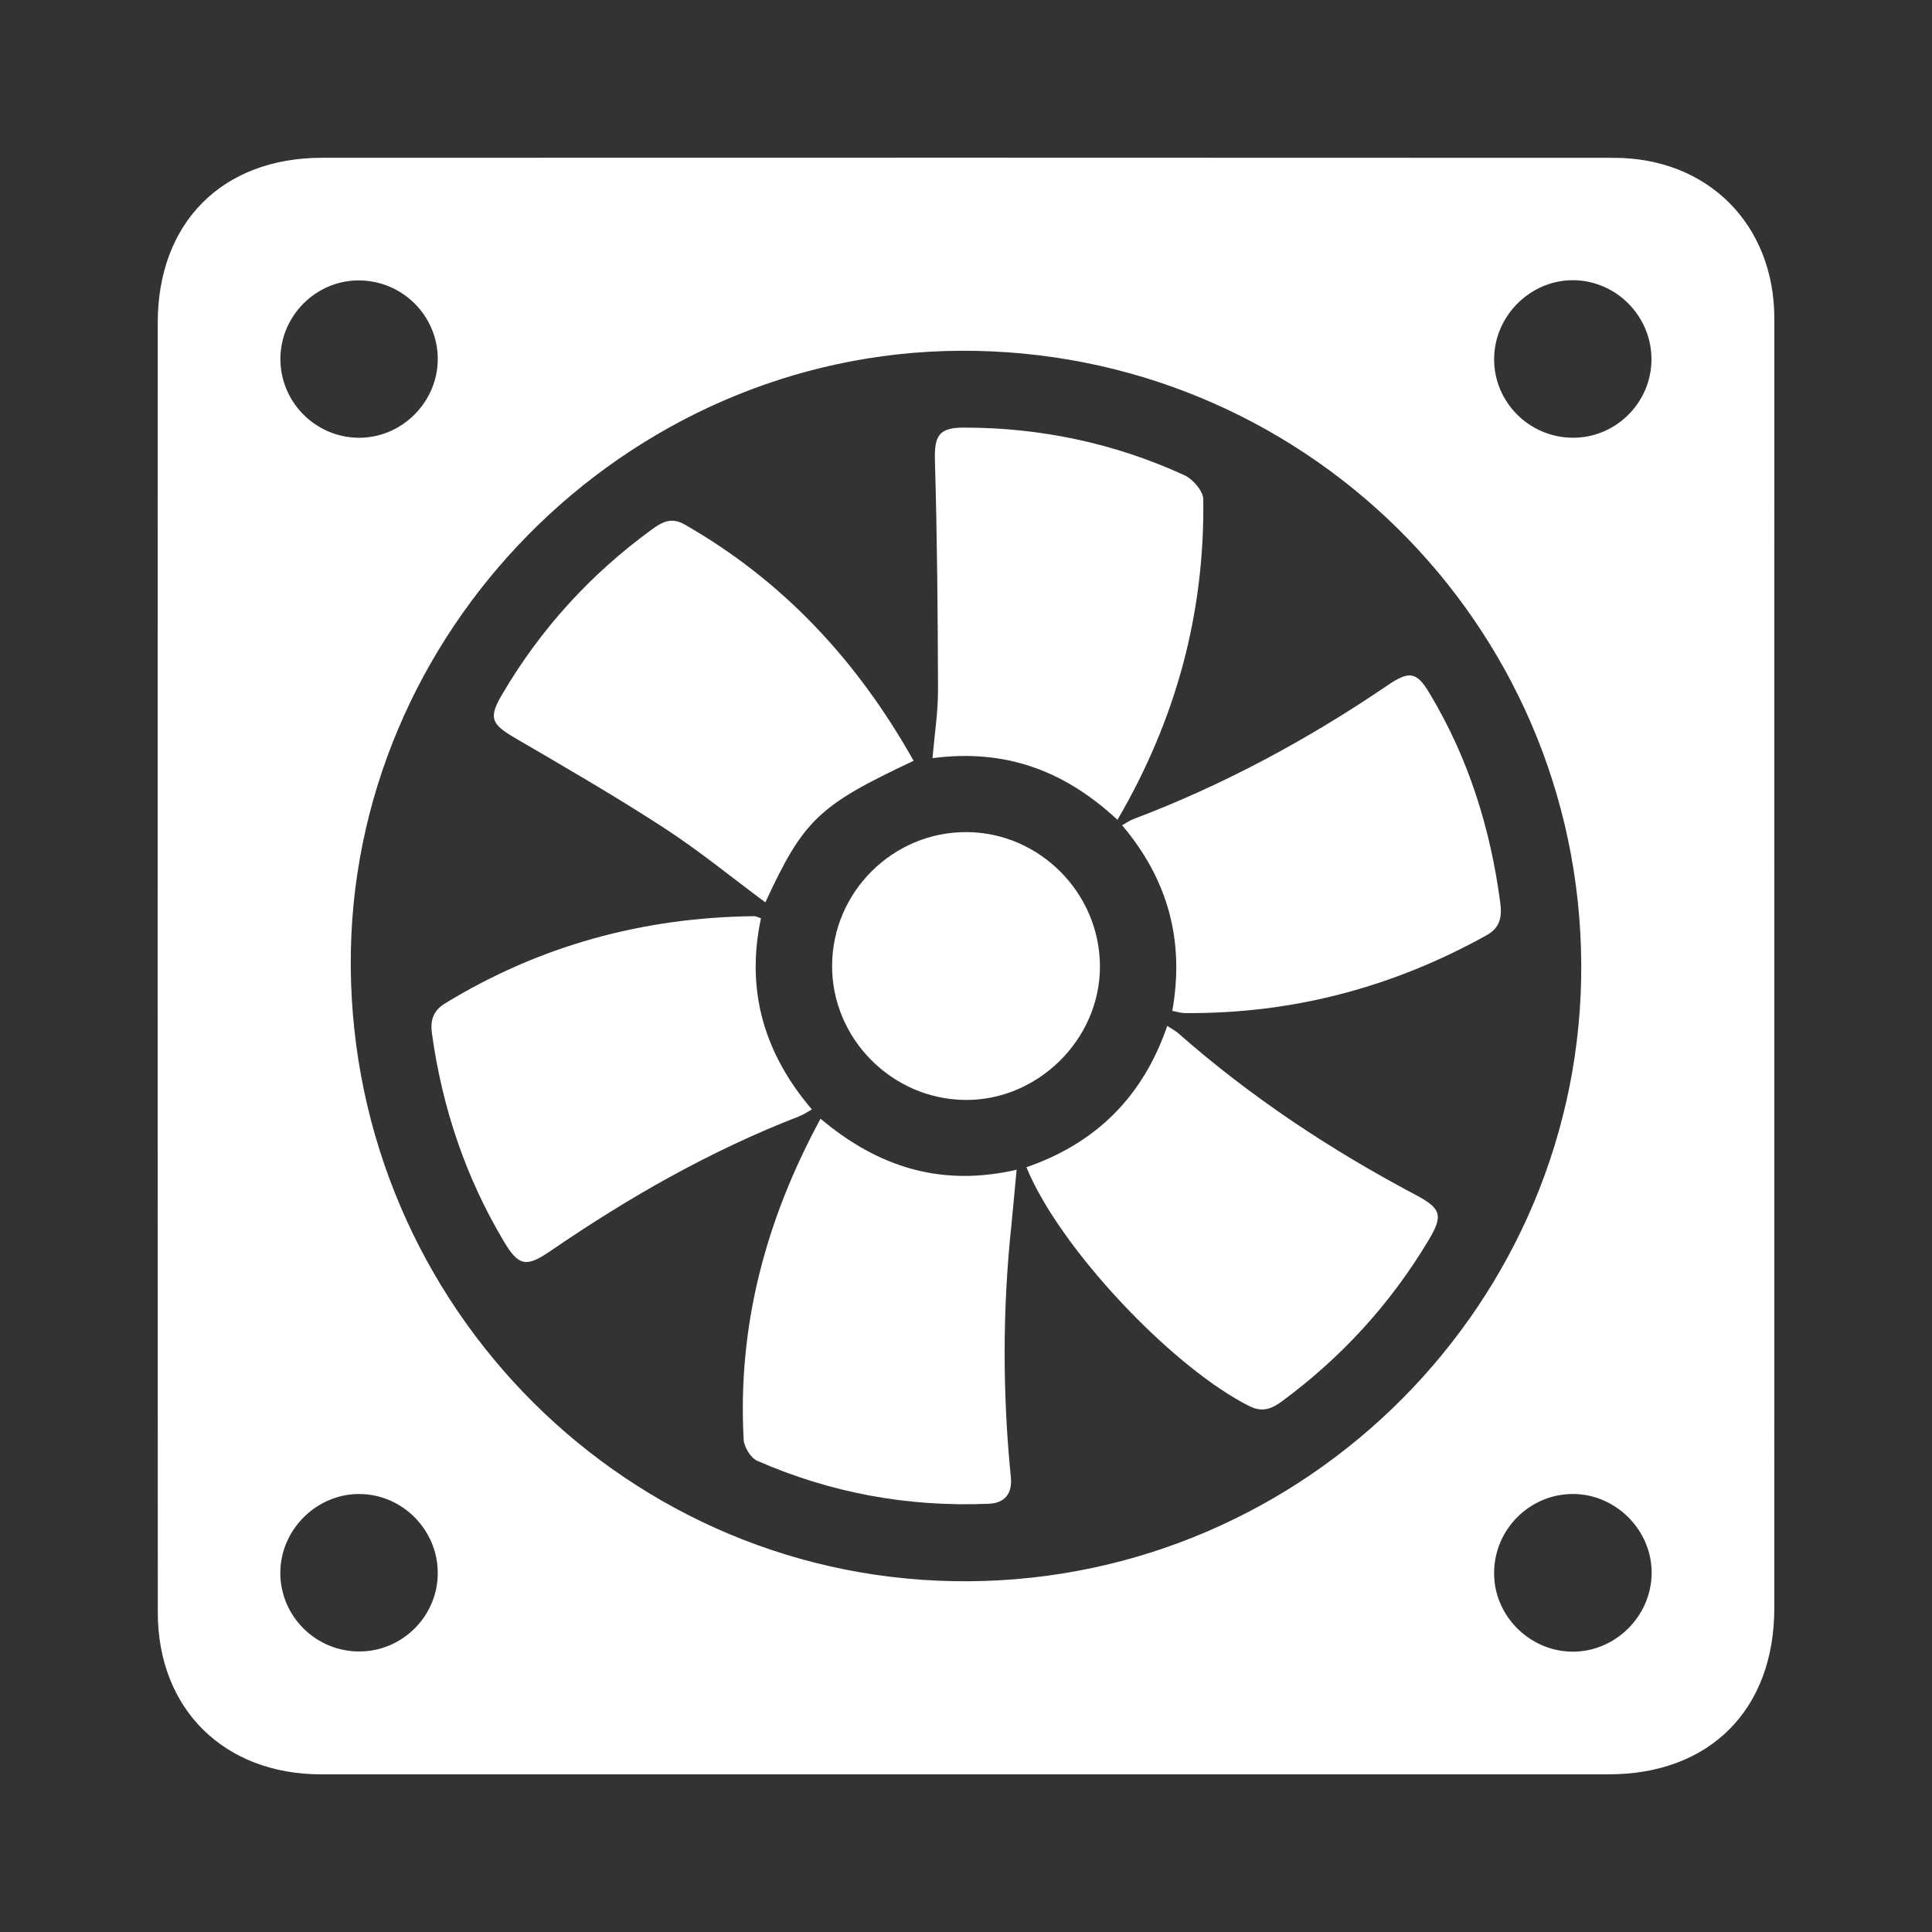
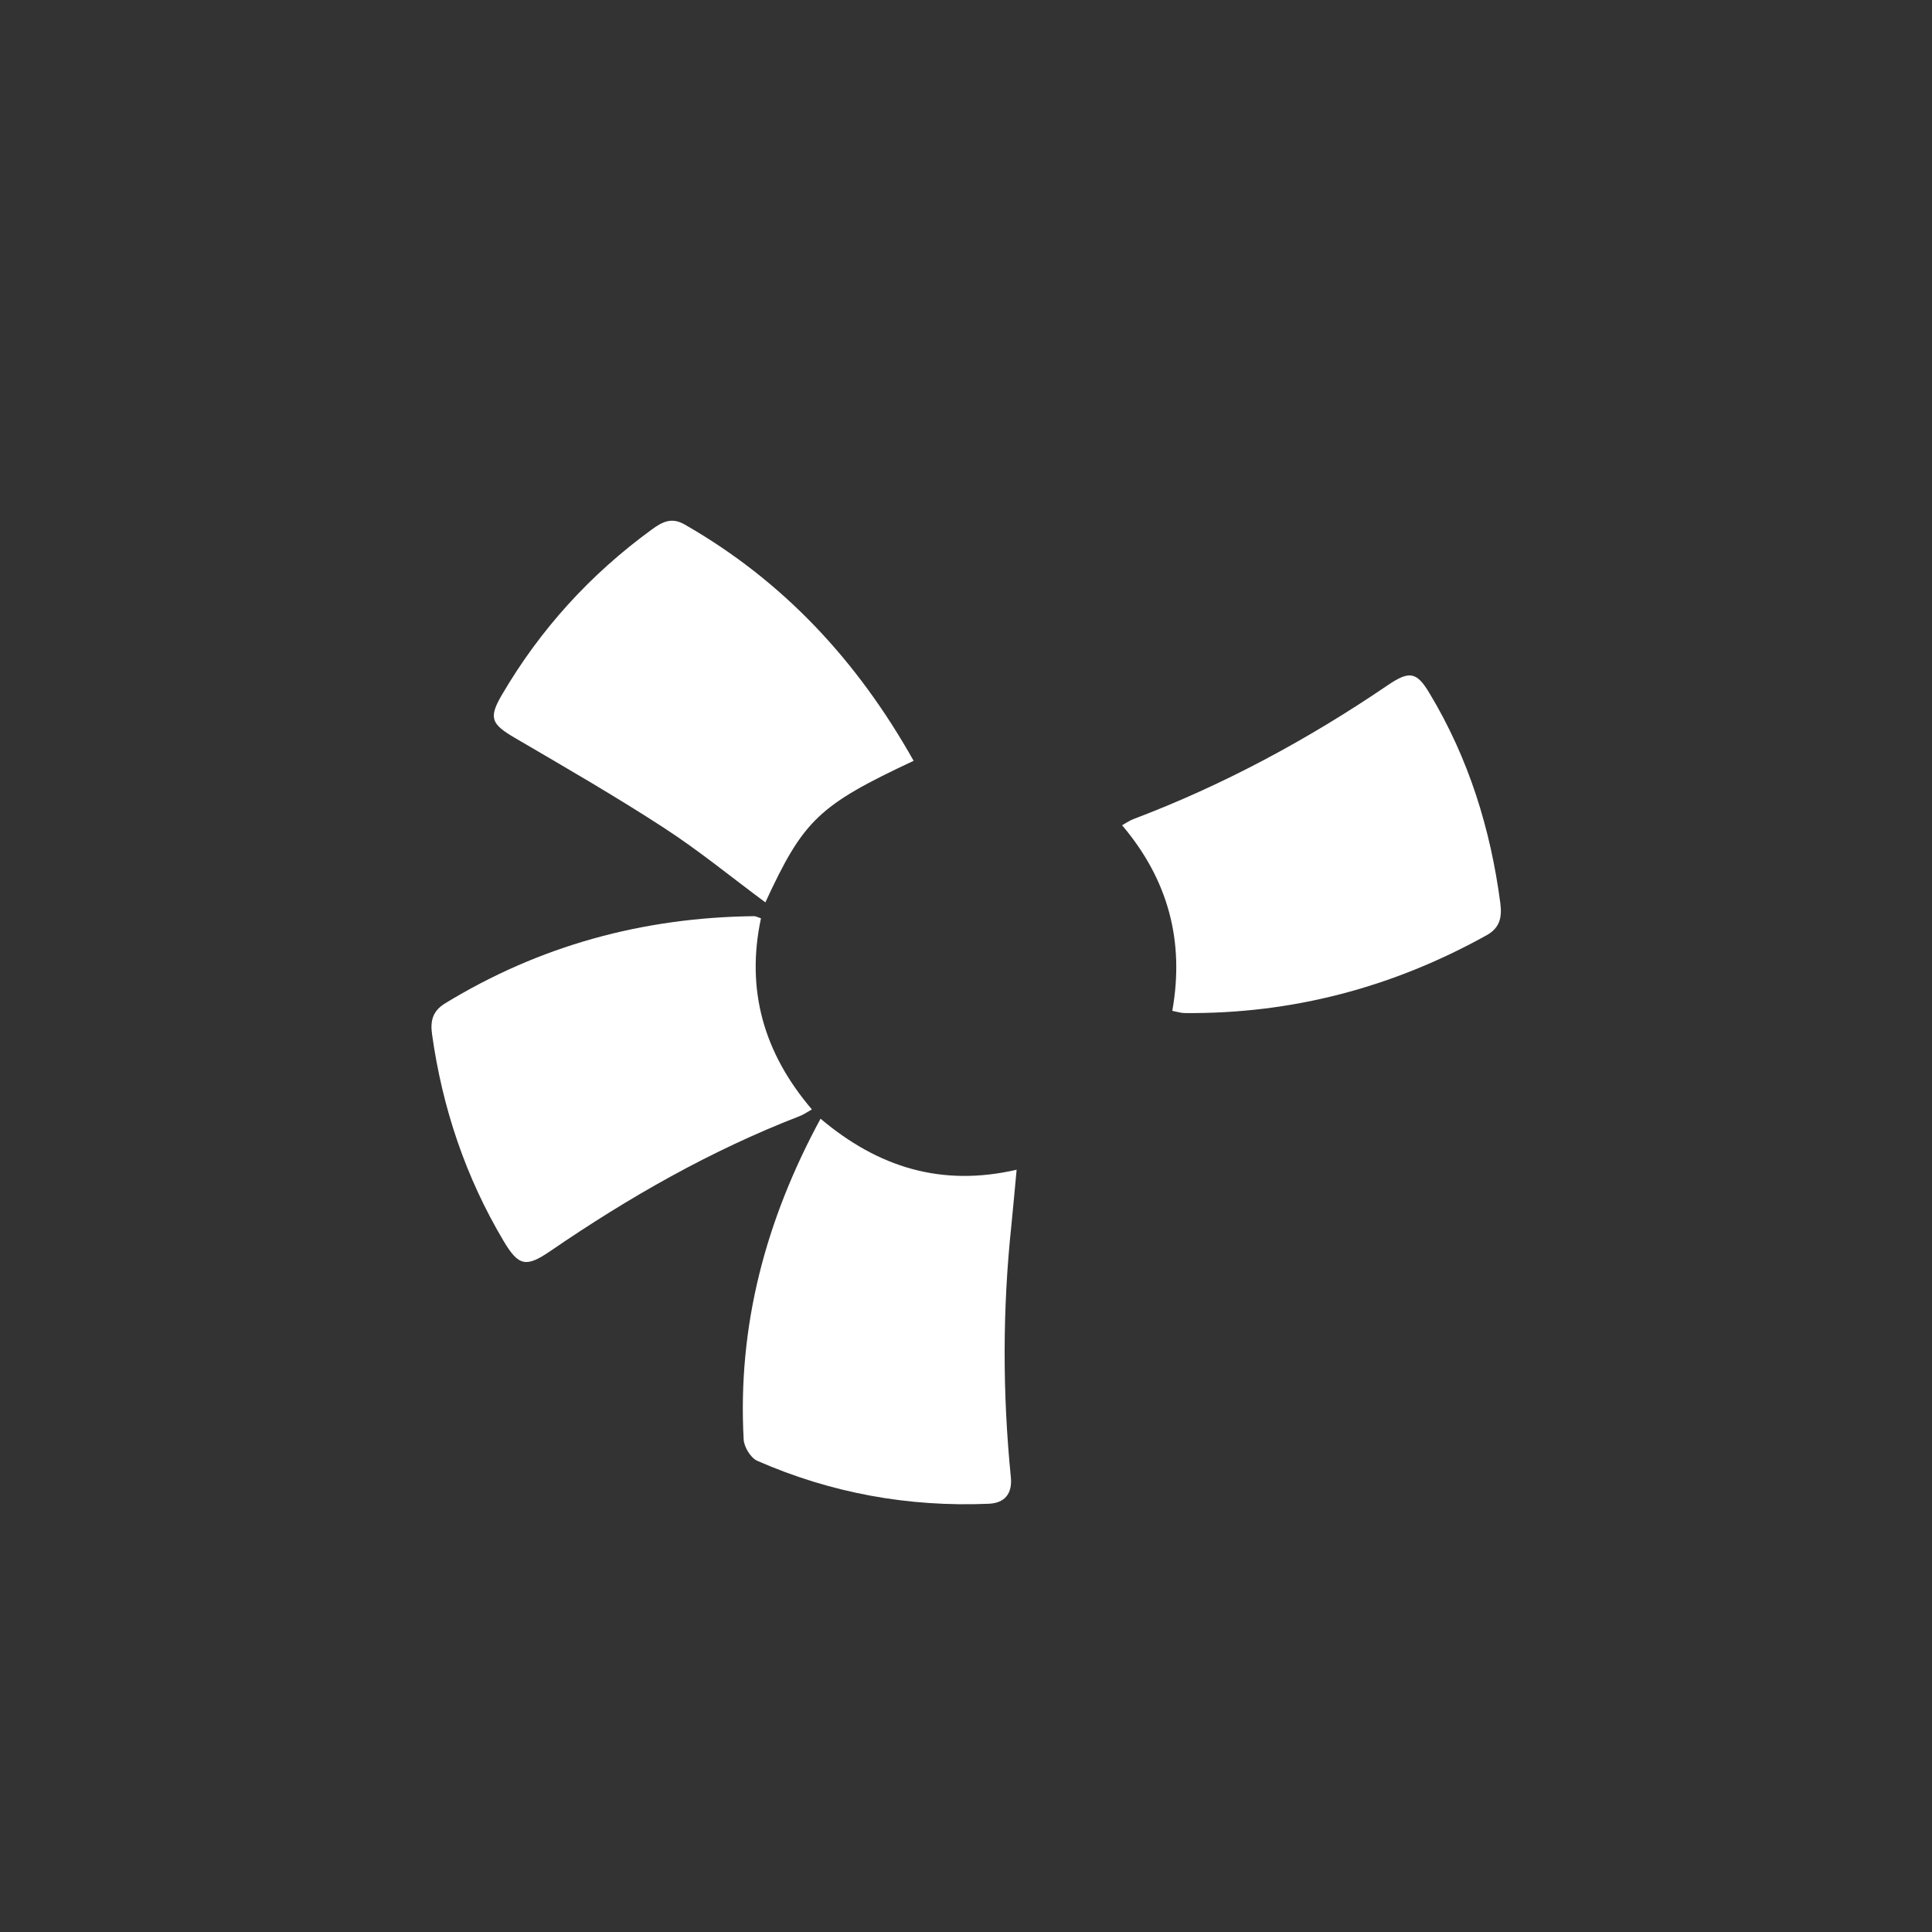
<svg xmlns="http://www.w3.org/2000/svg" version="1.1" id="Слой_1" x="0px" y="0px" width="271px" height="271.001px" viewBox="56.299 56.299 271 271.001" enable-background="new 56.299 56.299 271 271.001" xml:space="preserve">
  <rect x="56.299" y="56.299" width="271" height="271.001" fill="#333333" stroke="none" />
  <g>
-     <path fill="#FFFFFF" d="M191.805,305.182c-30.146,0.001-60.298-0.004-90.448,0.003c-13.61,0.005-22.919-9.145-22.924-22.714   c-0.021-60.298-0.027-120.586-0.009-180.882c0.003-14.077,9.046-23.159,23.08-23.161c60.395-0.021,120.8-0.017,181.184,0.01   c13.199,0.003,22.497,9.381,22.497,22.543c-0.004,60.295-0.002,120.599-0.006,180.887c0,14.24-9.05,23.313-23.226,23.314   C251.909,305.184,221.839,305.182,191.805,305.182z M105.5,191.839c0.316,47.898,39.125,86.554,86.63,86.261   c47.555-0.269,86.265-39.304,85.97-86.633c-0.286-47.828-39.314-86.287-87.227-85.966   C143.955,105.818,105.191,145.022,105.5,191.839z M276.987,117.701c5.977-0.014,10.888-4.89,10.961-10.874   c0.075-6.093-4.867-11.168-10.946-11.222c-6.032-0.054-11.11,4.998-11.124,11.063C265.861,112.75,270.866,117.717,276.987,117.701z    M117.702,277.064c0.061-6.096-4.891-11.163-10.97-11.202c-6.035-0.045-11.119,5.03-11.114,11.072   c0.004,6.093,5.01,11.06,11.138,11.014C112.731,287.924,117.643,283.033,117.702,277.064z M106.603,95.632   c-5.947,0-10.884,4.888-10.973,10.865c-0.086,6.099,4.831,11.137,10.938,11.207c6.045,0.066,11.123-4.961,11.136-11.027   C117.712,100.584,112.734,95.632,106.603,95.632z M287.975,276.926c0.02-6.035-5.08-11.111-11.127-11.067   c-5.958,0.043-10.866,4.892-10.97,10.895c-0.135,6.036,4.863,11.165,10.953,11.223C282.879,288.025,287.95,283.003,287.975,276.926   z" />
    <path fill="#FFFFFF" d="M184.452,163.016c-13.334,6.262-15.44,8.282-20.795,19.858c-4.725-3.496-9.28-7.238-14.192-10.43   c-6.832-4.446-13.899-8.52-20.938-12.638c-3.308-1.931-3.717-2.802-1.852-5.999c5.387-9.218,12.418-16.946,21.046-23.232   c1.411-1.03,2.733-1.771,4.561-0.735C166.154,137.76,176.565,148.985,184.452,163.016z" />
    <path fill="#FFFFFF" d="M171.397,213.218c8.092,6.831,16.965,9.588,27.503,7.158c-0.266,2.765-0.478,5.276-0.734,7.778   c-1.25,11.774-1.25,23.551-0.078,35.335c0.234,2.327-0.859,3.655-3.125,3.742c-11.269,0.473-22.12-1.498-32.444-6.027   c-0.917-0.403-1.837-1.919-1.906-2.959C159.745,242.307,163.663,227.499,171.397,213.218z" />
-     <path fill="#FFFFFF" d="M200.275,220.025c9.687-3.345,16.329-9.828,19.754-19.828c0.557,0.383,1.045,0.625,1.45,0.951   c10.179,8.971,21.372,16.392,33.323,22.72c3.677,1.952,3.979,2.89,1.872,6.406c-5.324,8.904-12.184,16.404-20.536,22.572   c-1.415,1.043-2.741,1.608-4.561,0.705C220.683,248.103,204.857,231.285,200.275,220.025z" />
    <path fill="#FFFFFF" d="M163.04,185.104c-2.134,10.016,0.361,18.867,7.14,26.811c-0.665,0.377-1.178,0.743-1.759,0.96   c-12.458,4.82-23.943,11.383-34.917,18.905c-3.395,2.326-4.455,2.134-6.54-1.363c-5.352-8.982-8.616-18.707-10.063-29.048   c-0.25-1.779,0.035-3.203,1.763-4.286c13.319-8.154,27.825-12.093,43.391-12.273C162.33,184.804,162.603,184.977,163.04,185.104z" />
-     <path fill="#FFFFFF" d="M213.044,171.294c-7.457-6.933-15.737-9.979-25.946-8.652c0.28-3.245,0.782-6.406,0.775-9.569   c-0.027-10.702-0.123-21.408-0.43-32.107c-0.105-3.555,0.515-4.694,4.117-4.689c10.747,0.01,21.077,2.193,30.862,6.675   c1.204,0.544,2.634,2.21,2.661,3.373C225.285,142.291,221.293,157.17,213.044,171.294z" />
    <path fill="#FFFFFF" d="M220.736,198.089c1.734-9.747-0.556-18.378-7.044-26.034c0.63-0.348,1.066-0.665,1.581-0.859   c12.655-4.789,24.491-11.171,35.687-18.785c3.05-2.073,4.071-1.879,5.878,1.168c5.46,9.083,8.537,18.957,9.911,29.412   c0.238,1.896-0.008,3.438-1.931,4.497c-13.165,7.319-27.279,11.051-42.358,10.913C221.992,198.402,221.523,198.245,220.736,198.089   z" />
-     <path fill="#FFFFFF" d="M210.587,191.898c-0.008,10.195-8.704,18.78-18.897,18.689c-10.303-0.093-18.738-8.644-18.673-18.892   c0.063-10.313,8.568-18.738,18.879-18.678C202.149,173.07,210.594,181.6,210.587,191.898z" />
  </g>
</svg>